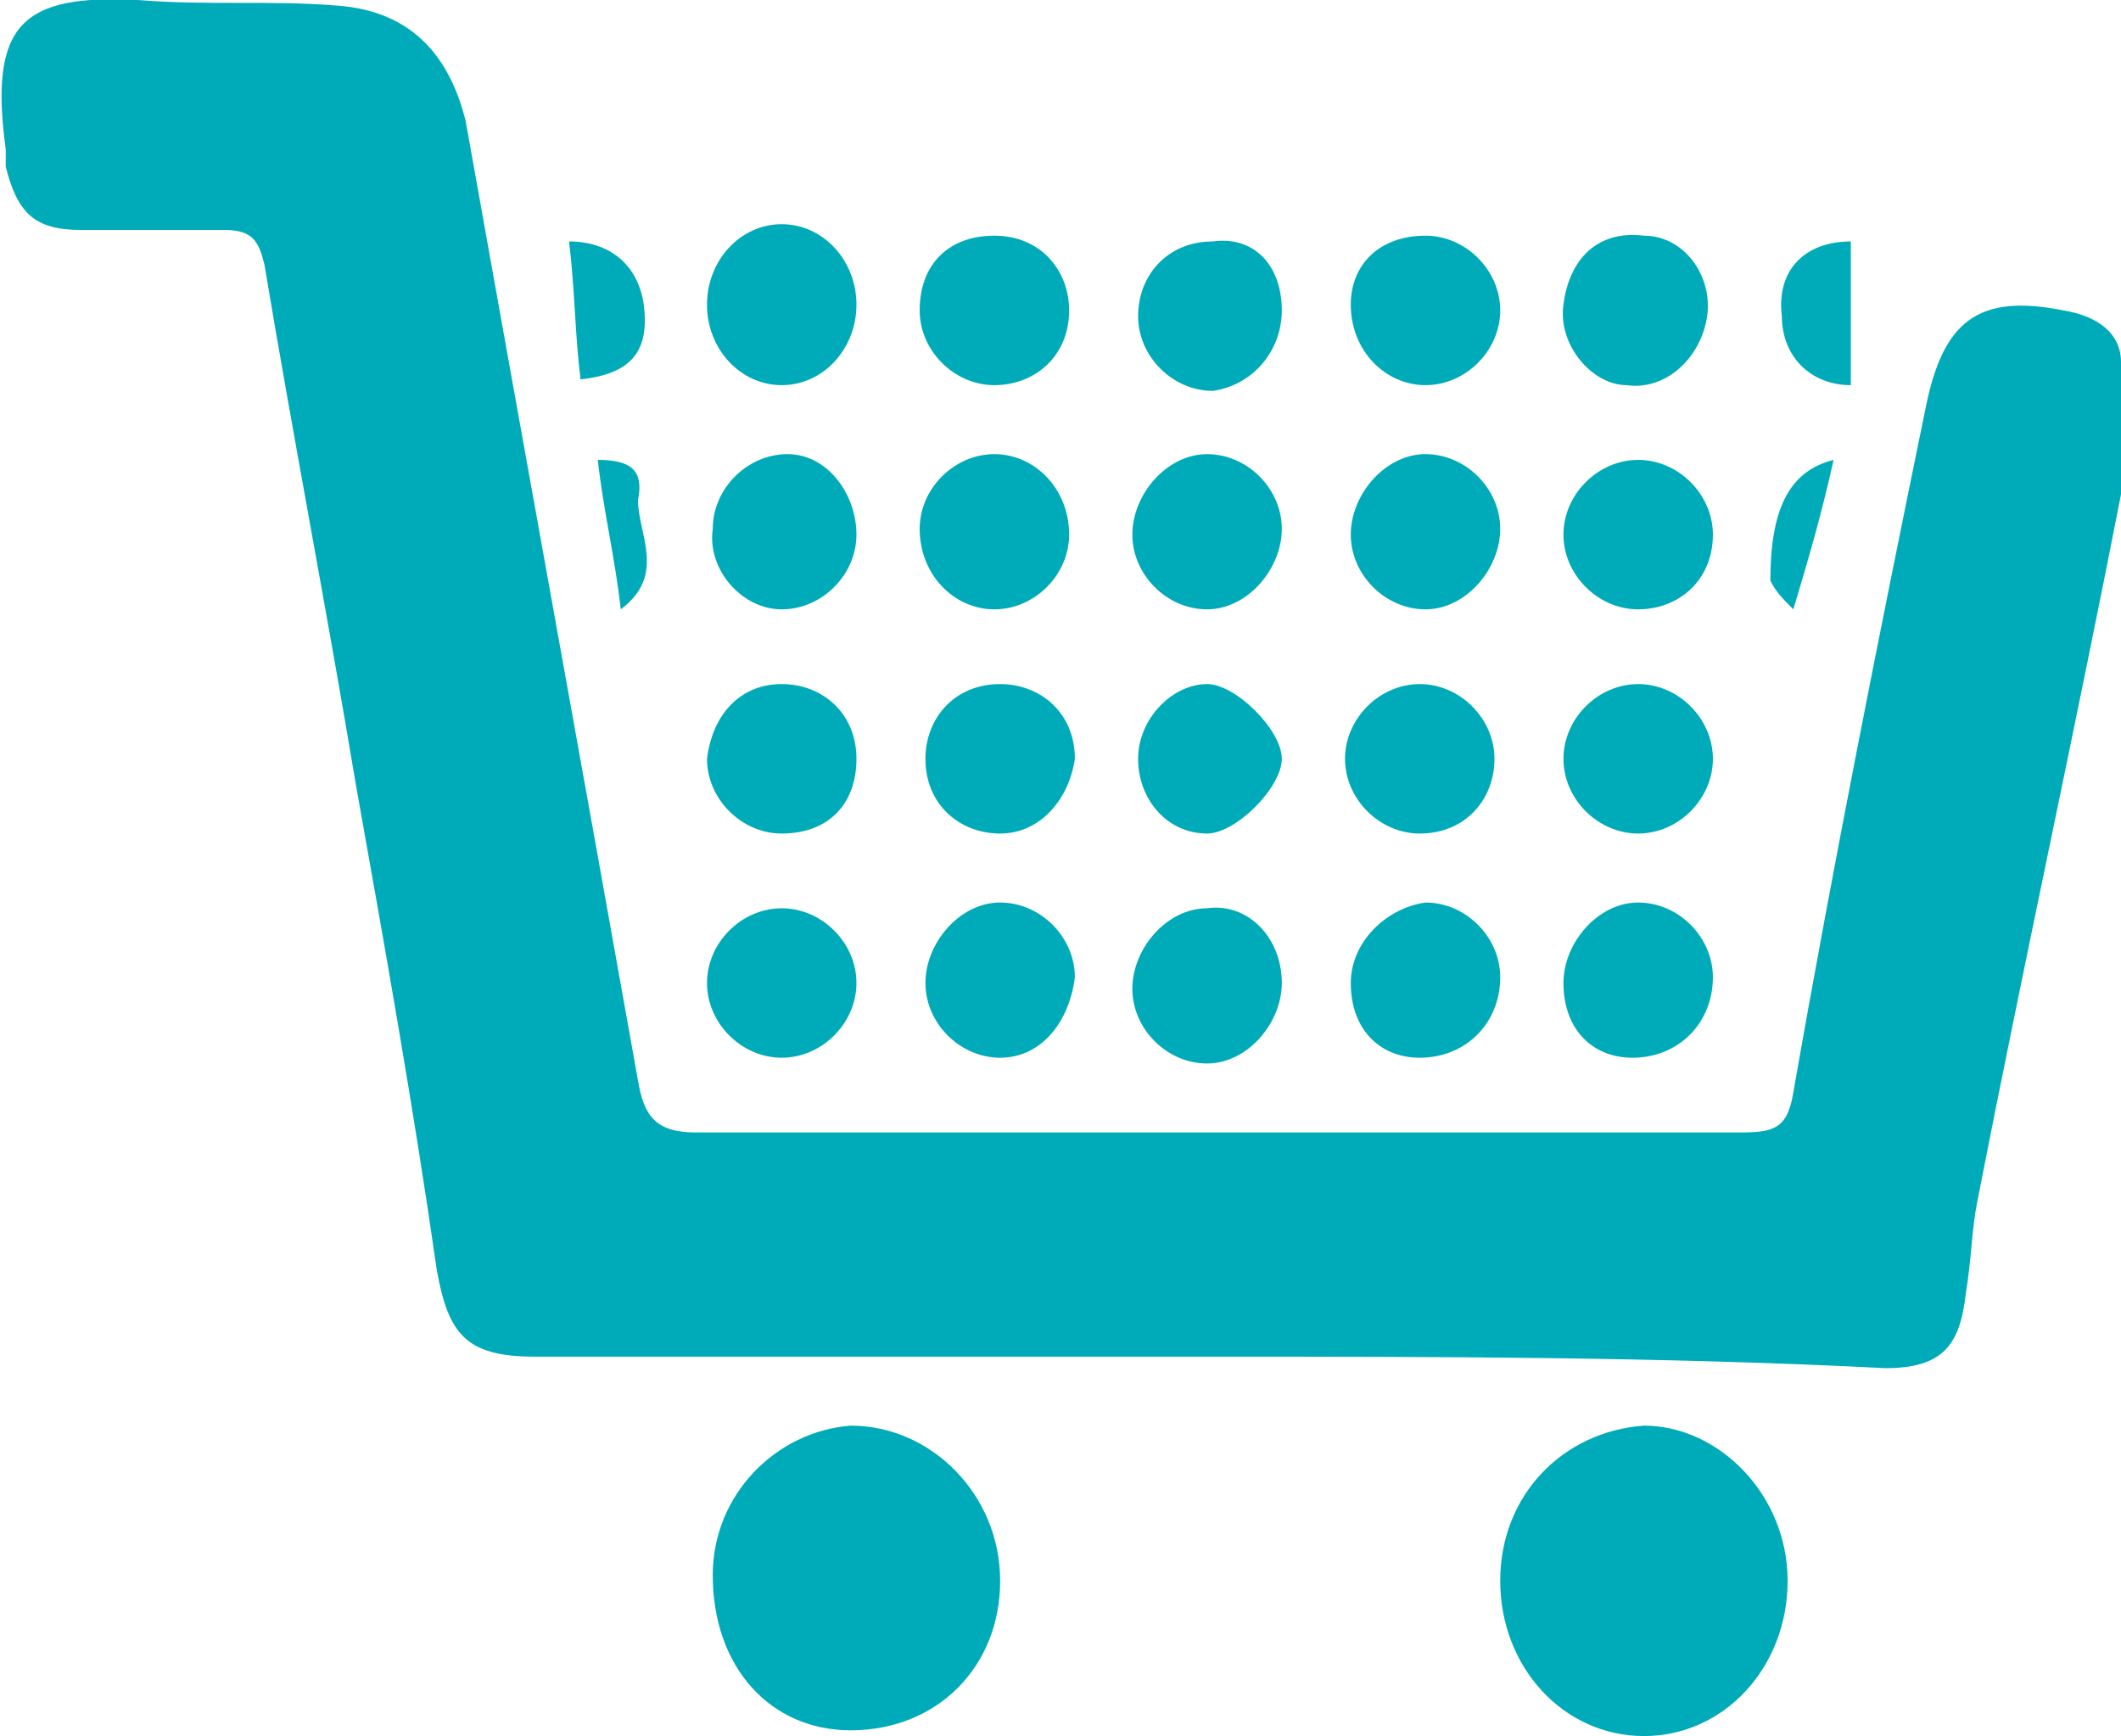
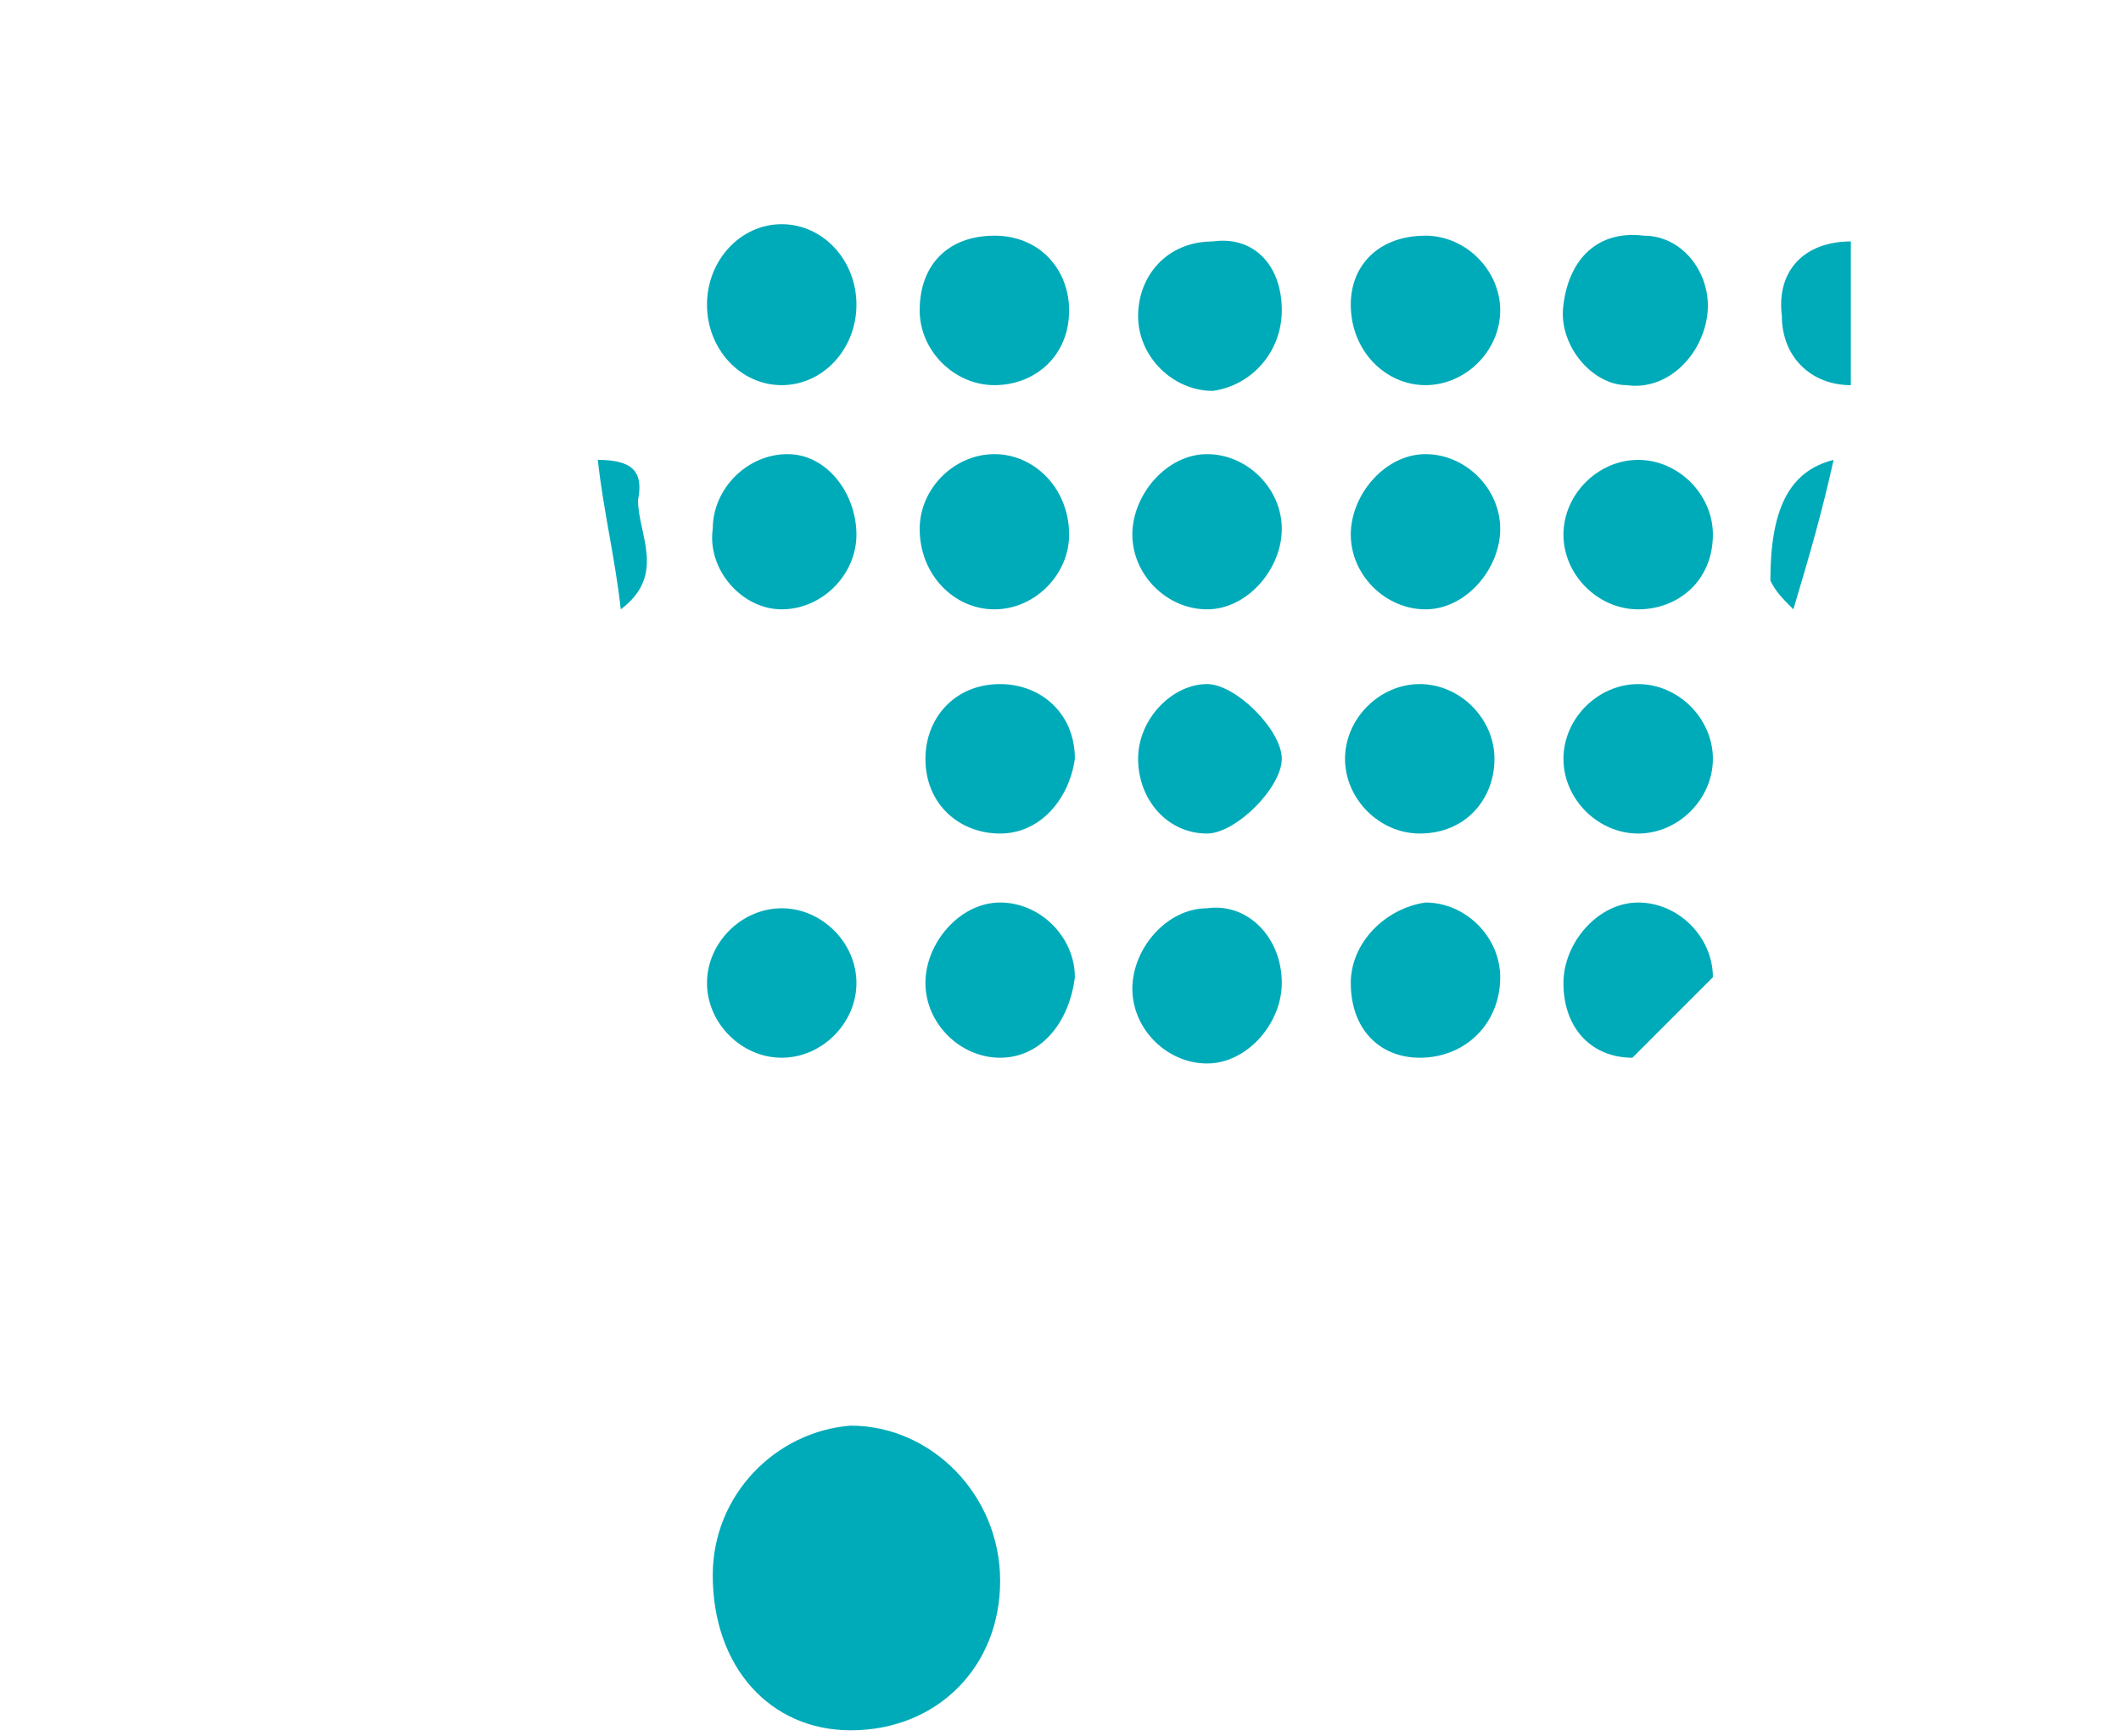
<svg xmlns="http://www.w3.org/2000/svg" version="1.1" id="Layer_1" x="0px" y="0px" viewBox="-908.3 530.2 36.9 30.2" style="enable-background:new -908.3 530.2 36.9 30.2;" xml:space="preserve">
  <style type="text/css">
	.st0{fill:#00ABB9;}
</style>
  <g id="Calque_3">
    <g>
-       <path class="st0" d="M-887.3,553.8c-3.9,0-7.8,0-11.7,0c-1.2,0-1.5-0.4-1.7-1.5c-0.4-2.8-0.9-5.6-1.4-8.4c-0.5-3-1.1-6.1-1.6-9.1    c-0.1-0.4-0.2-0.6-0.7-0.6c-0.8,0-1.7,0-2.5,0s-1.1-0.3-1.3-1.1c0-0.1,0-0.2,0-0.3c-0.3-2.2,0.3-2.7,2.3-2.6    c1.2,0.1,2.3,0,3.5,0.1c1.2,0.1,1.9,0.8,2.2,2c1,5.6,2,11.1,3,16.7c0.1,0.6,0.3,0.9,1,0.9c6.1,0,12.1,0,18.2,0    c0.6,0,0.8-0.1,0.9-0.7c0.7-4,1.5-8,2.3-11.9c0.3-1.5,0.9-2,2.4-1.7c0.6,0.1,1,0.4,1,0.9c0.1,0.8,0.1,1.6,0,2.3    c-0.8,4.1-1.7,8.2-2.5,12.3c-0.1,0.5-0.1,1-0.2,1.6c-0.1,0.9-0.4,1.3-1.4,1.3C-879.4,553.8-883.4,553.8-887.3,553.8z" />
-       <path class="st0" d="M-877.2,557.7c0,1.5-1.1,2.7-2.5,2.7c-1.4,0-2.5-1.2-2.5-2.7s1.1-2.6,2.5-2.7    C-878.4,555-877.2,556.2-877.2,557.7z" />
      <path class="st0" d="M-893.5,560.3c-1.4,0-2.4-1.1-2.4-2.7c0-1.4,1.1-2.5,2.4-2.6c1.4,0,2.6,1.2,2.6,2.7S-892,560.3-893.5,560.3z" />
      <path class="st0" d="M-890.9,548.6c-0.7,0-1.3-0.6-1.3-1.3c0-0.7,0.6-1.4,1.3-1.4c0.7,0,1.3,0.6,1.3,1.3    C-889.7,548-890.2,548.6-890.9,548.6z" />
      <ellipse class="st0" cx="-894.7" cy="535.5" rx="1.3" ry="1.4" />
      <path class="st0" d="M-886,547.3c0,0.7-0.6,1.4-1.3,1.4s-1.3-0.6-1.3-1.3s0.6-1.4,1.3-1.4C-886.6,545.9-886,546.5-886,547.3z" />
      <path class="st0" d="M-894.7,548.6c-0.7,0-1.3-0.6-1.3-1.3c0-0.7,0.6-1.3,1.3-1.3c0.7,0,1.3,0.6,1.3,1.3    C-893.4,548-894,548.6-894.7,548.6z" />
      <path class="st0" d="M-879.8,540.8c-0.7,0-1.3-0.6-1.3-1.3c0-0.7,0.6-1.3,1.3-1.3c0.7,0,1.3,0.6,1.3,1.3    C-878.5,540.3-879.1,540.8-879.8,540.8z" />
      <path class="st0" d="M-886,539.4c0,0.7-0.6,1.4-1.3,1.4s-1.3-0.6-1.3-1.3c0-0.7,0.6-1.4,1.3-1.4C-886.6,538.1-886,538.7-886,539.4    z" />
      <path class="st0" d="M-886,535.6c0,0.7-0.5,1.3-1.2,1.4c-0.7,0-1.3-0.6-1.3-1.3s0.5-1.3,1.3-1.3C-886.5,534.3-886,534.8-886,535.6    z" />
      <path class="st0" d="M-883.5,534.3c0.7,0,1.3,0.6,1.3,1.3c0,0.7-0.6,1.3-1.3,1.3s-1.3-0.6-1.3-1.4    C-884.8,534.8-884.3,534.3-883.5,534.3z" />
      <path class="st0" d="M-895.9,539.4c0-0.7,0.6-1.3,1.3-1.3s1.2,0.7,1.2,1.4s-0.6,1.3-1.3,1.3C-895.4,540.8-896,540.1-895.9,539.4z" />
      <path class="st0" d="M-881.1,535.5c0.1-0.8,0.6-1.3,1.4-1.2c0.7,0,1.2,0.7,1.1,1.4c-0.1,0.7-0.7,1.3-1.4,1.2    C-880.6,536.9-881.2,536.2-881.1,535.5z" />
      <path class="st0" d="M-883.6,548.6c-0.7,0-1.2-0.5-1.2-1.3c0-0.7,0.6-1.3,1.3-1.4c0.7,0,1.3,0.6,1.3,1.3    C-882.2,548-882.8,548.6-883.6,548.6z" />
      <path class="st0" d="M-879.8,544.7c-0.7,0-1.3-0.6-1.3-1.3s0.6-1.3,1.3-1.3c0.7,0,1.3,0.6,1.3,1.3    C-878.5,544.1-879.1,544.7-879.8,544.7z" />
      <path class="st0" d="M-890.9,544.7c-0.7,0-1.3-0.5-1.3-1.3c0-0.7,0.5-1.3,1.3-1.3c0.7,0,1.3,0.5,1.3,1.3    C-889.7,544.1-890.2,544.7-890.9,544.7z" />
      <path class="st0" d="M-891,540.8c-0.7,0-1.3-0.6-1.3-1.4c0-0.7,0.6-1.3,1.3-1.3c0.7,0,1.3,0.6,1.3,1.4    C-889.7,540.2-890.3,540.8-891,540.8z" />
      <path class="st0" d="M-883.6,544.7c-0.7,0-1.3-0.6-1.3-1.3s0.6-1.3,1.3-1.3s1.3,0.6,1.3,1.3C-882.3,544.1-882.8,544.7-883.6,544.7    z" />
      <path class="st0" d="M-889.7,535.6c0,0.8-0.6,1.3-1.3,1.3s-1.3-0.6-1.3-1.3c0-0.8,0.5-1.3,1.3-1.3S-889.7,534.9-889.7,535.6z" />
-       <path class="st0" d="M-879.9,548.6c-0.7,0-1.2-0.5-1.2-1.3c0-0.7,0.6-1.4,1.3-1.4s1.3,0.6,1.3,1.3    C-878.5,548-879.1,548.6-879.9,548.6z" />
+       <path class="st0" d="M-879.9,548.6c-0.7,0-1.2-0.5-1.2-1.3c0-0.7,0.6-1.4,1.3-1.4s1.3,0.6,1.3,1.3    z" />
      <path class="st0" d="M-883.5,540.8c-0.7,0-1.3-0.6-1.3-1.3c0-0.7,0.6-1.4,1.3-1.4c0.7,0,1.3,0.6,1.3,1.3    C-882.2,540.1-882.8,540.8-883.5,540.8z" />
-       <path class="st0" d="M-894.7,542.1c0.7,0,1.3,0.5,1.3,1.3s-0.5,1.3-1.3,1.3c-0.7,0-1.3-0.6-1.3-1.3    C-895.9,542.6-895.4,542.1-894.7,542.1z" />
      <path class="st0" d="M-888.5,543.4c0-0.7,0.6-1.3,1.2-1.3c0.5,0,1.3,0.8,1.3,1.3s-0.8,1.3-1.3,1.3    C-888,544.7-888.5,544.1-888.5,543.4z" />
      <path class="st0" d="M-876.1,534.4c0,0.4,0,0.9,0,1.3c0,0.4,0,0.8,0,1.2c-0.7,0-1.2-0.5-1.2-1.2    C-877.4,534.9-876.9,534.4-876.1,534.4z" />
-       <path class="st0" d="M-898.2,536.8c-0.1-0.8-0.1-1.6-0.2-2.4c0.7,0,1.2,0.4,1.3,1.1C-897,536.3-897.3,536.7-898.2,536.8z" />
      <path class="st0" d="M-897.5,540.8c-0.1-0.9-0.3-1.7-0.4-2.6c0.6,0,0.8,0.2,0.7,0.7C-897.2,539.5-896.7,540.2-897.5,540.8z" />
      <path class="st0" d="M-876.4,538.2c-0.2,0.9-0.4,1.6-0.7,2.6c-0.2-0.2-0.3-0.3-0.4-0.5C-877.5,539.1-877.2,538.4-876.4,538.2z" />
    </g>
  </g>
</svg>